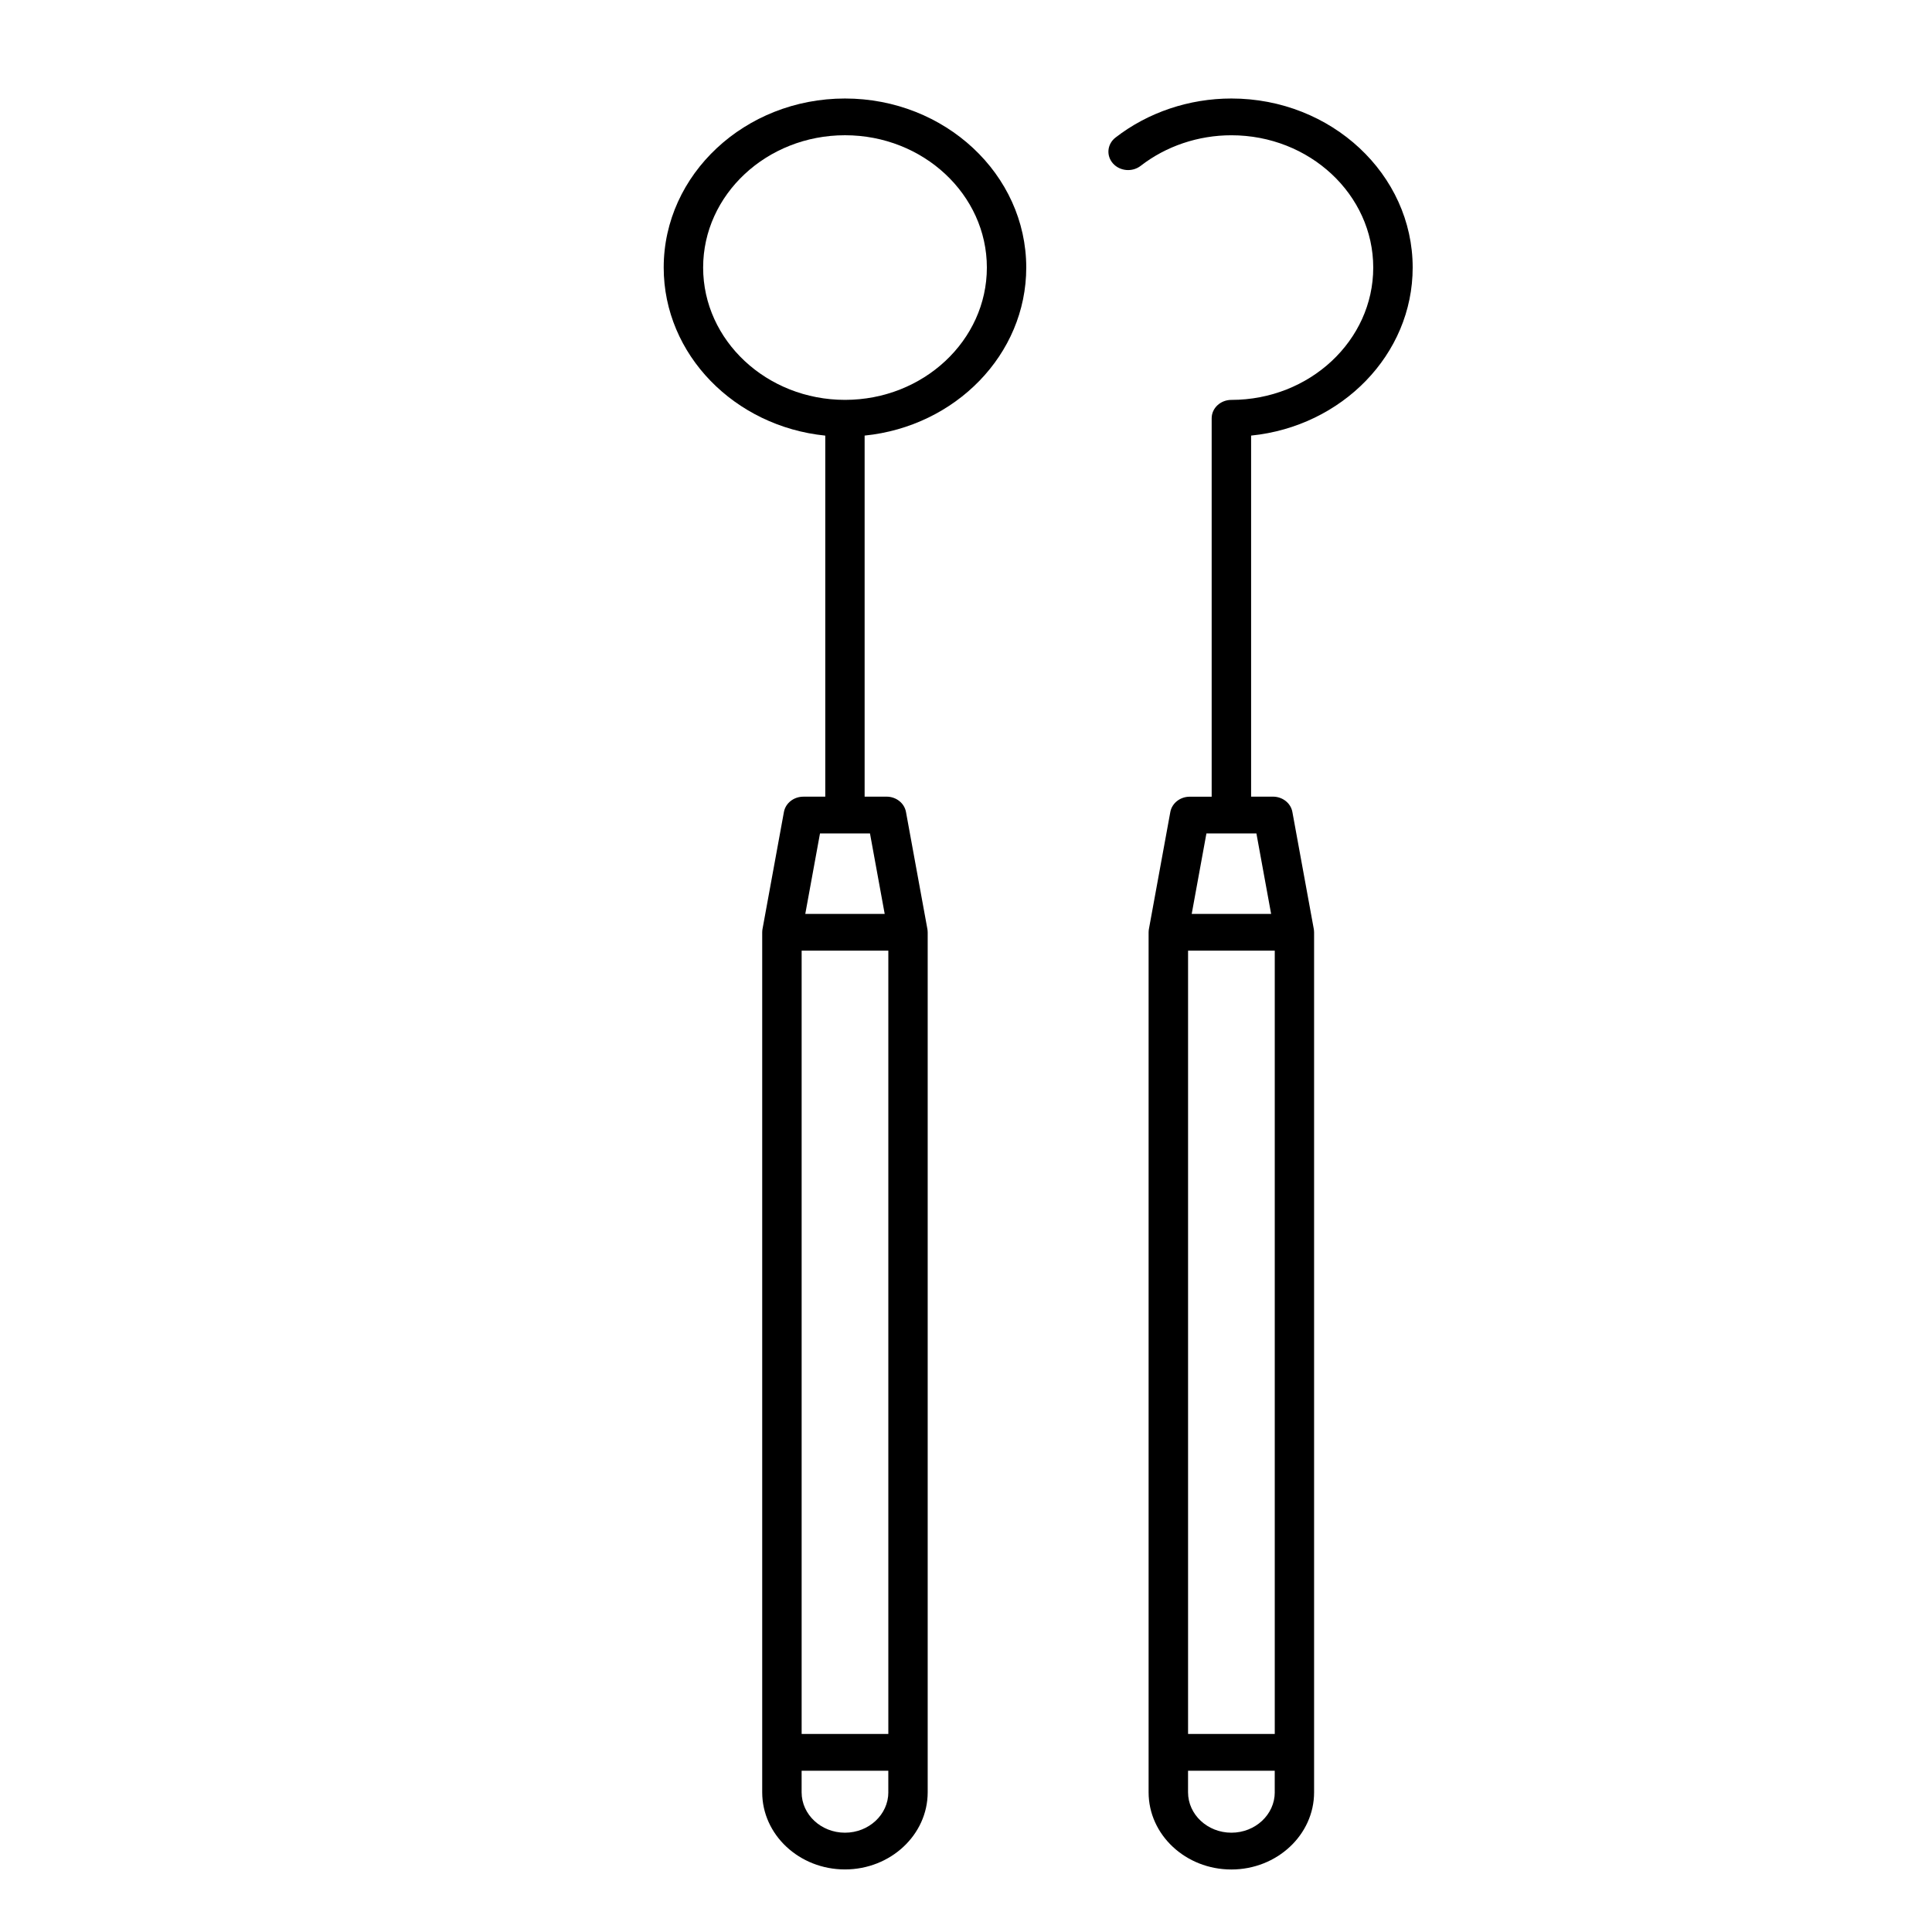
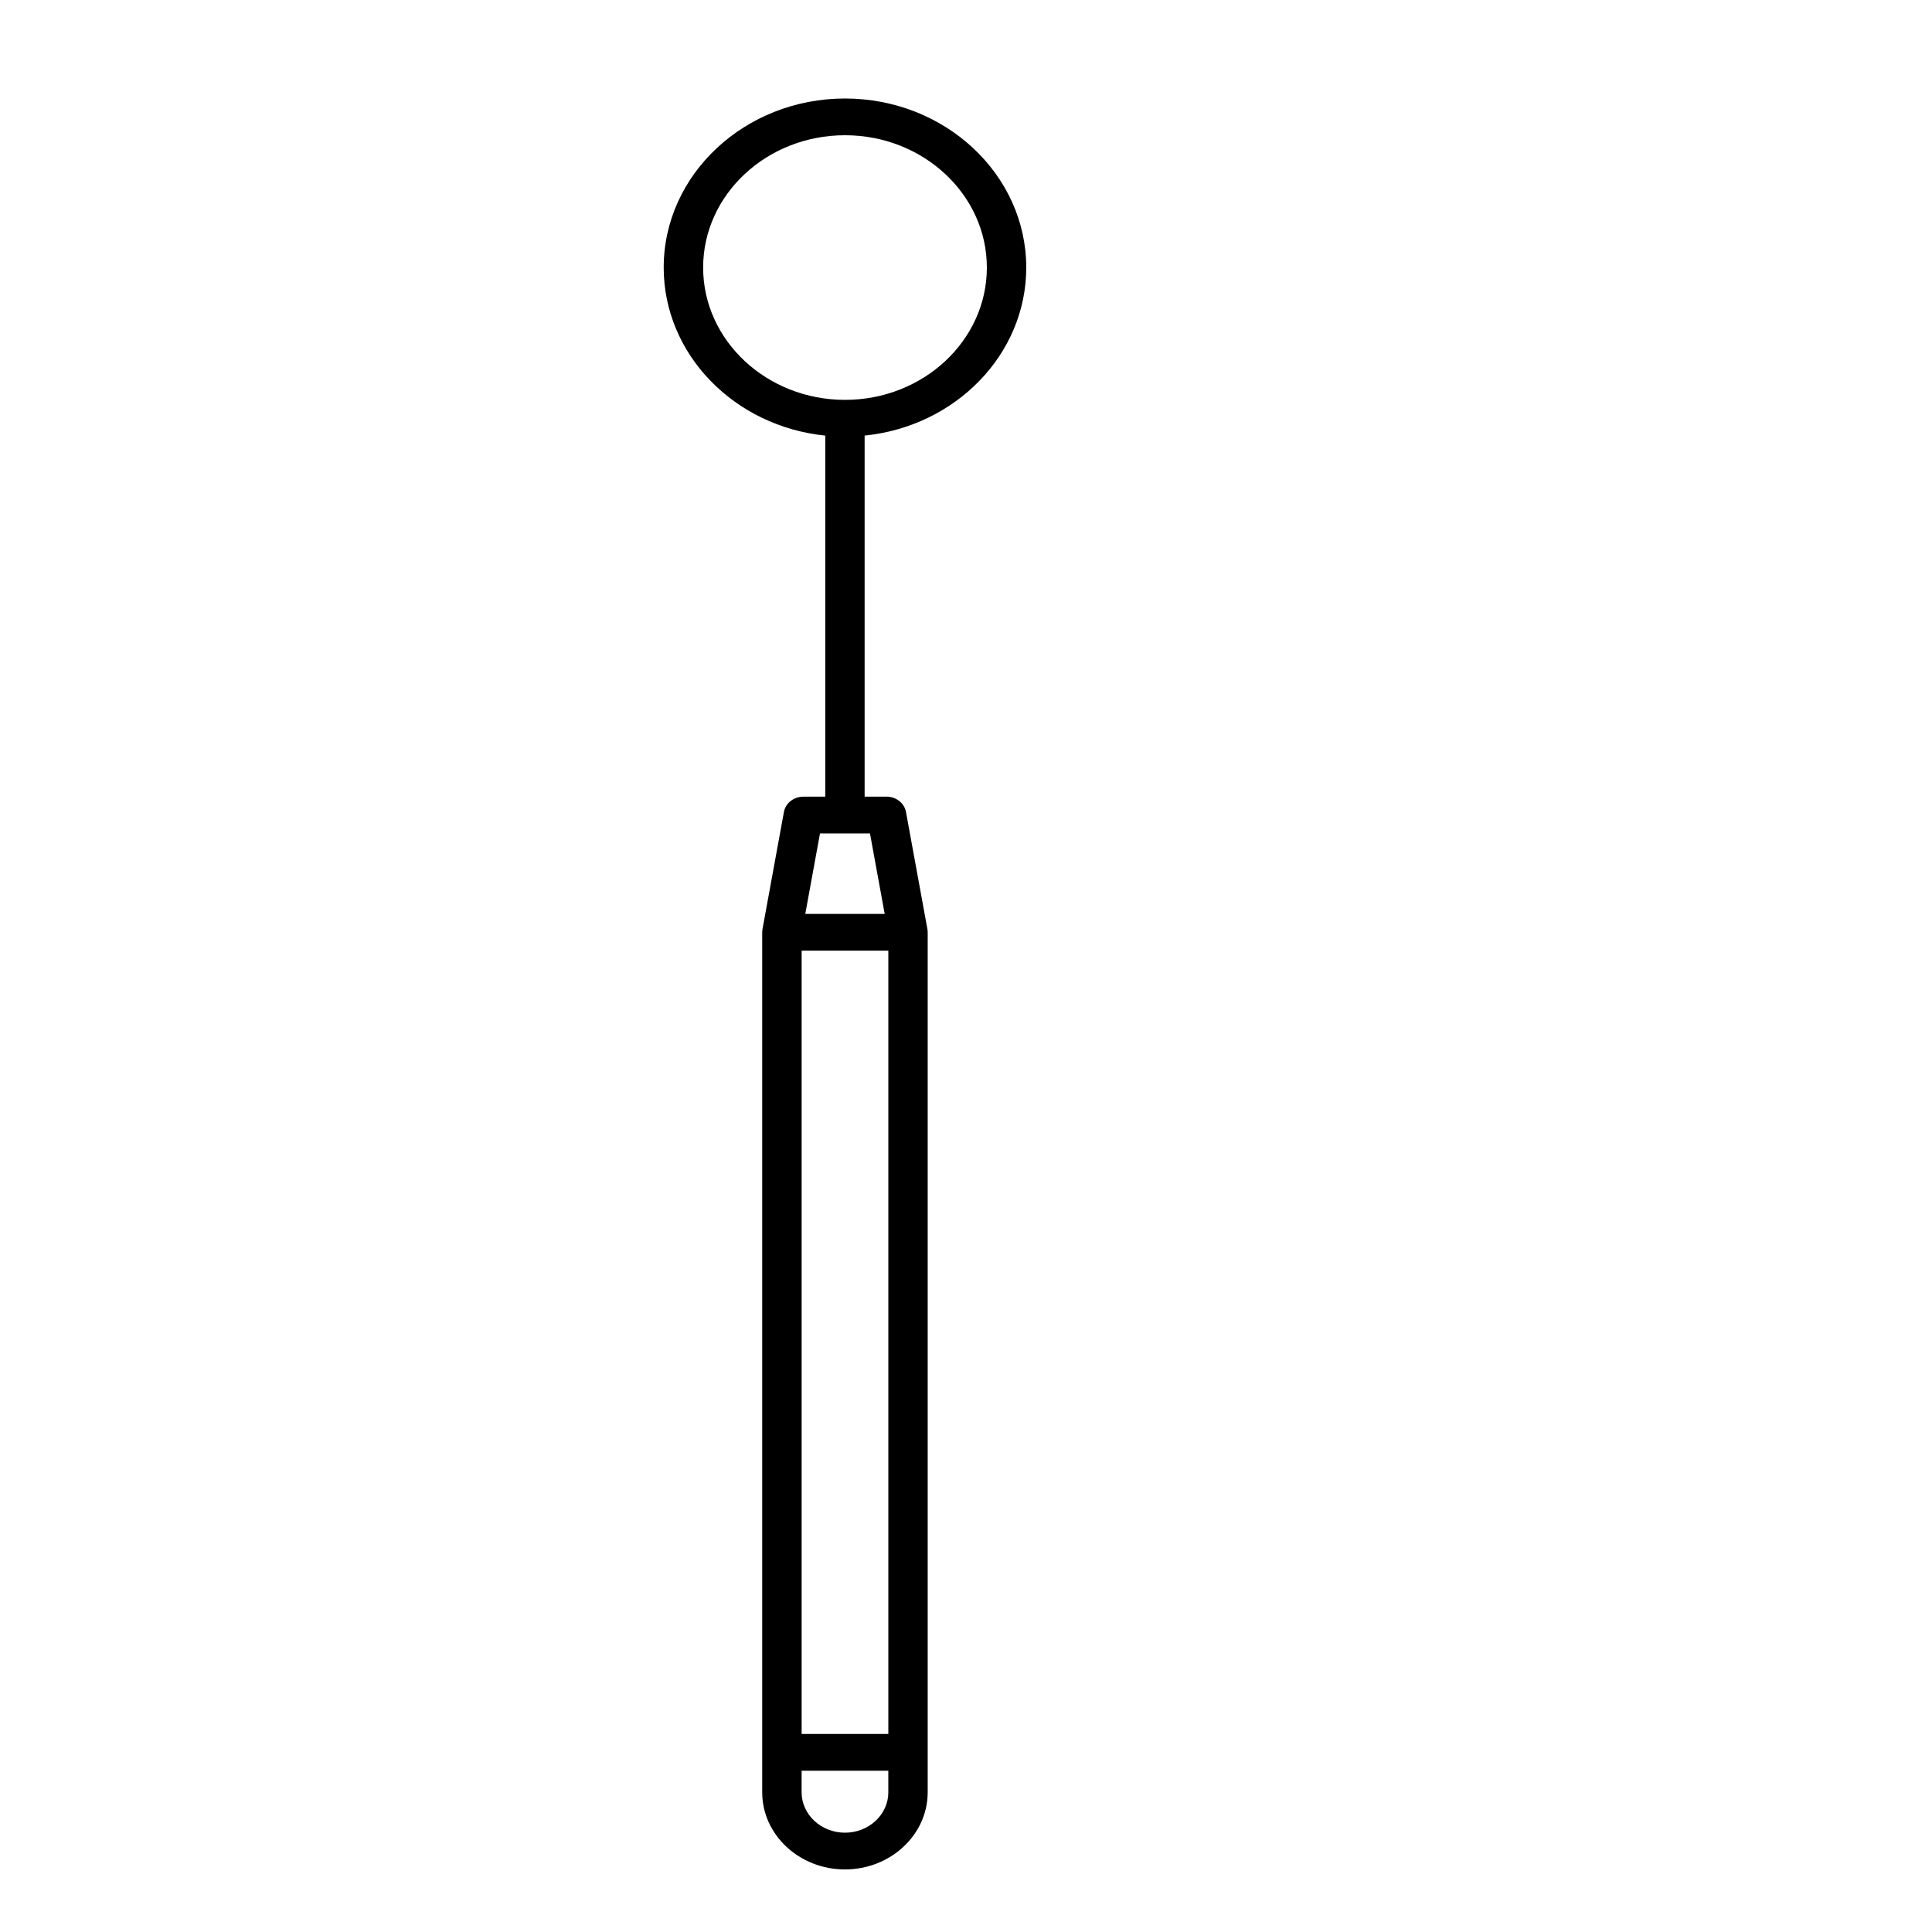
<svg xmlns="http://www.w3.org/2000/svg" version="1.1" id="Capa_1" x="0px" y="0px" width="70px" height="70px" viewBox="0 0 70 70" xml:space="preserve">
  <g>
    <path d="M37.183,9.694c0-3.377-2.946-6.125-6.568-6.125s-6.568,2.748-6.568,6.125c0,3.152,2.567,5.756,5.854,6.089v13.082h-0.794 c-0.348,0-0.645,0.234-0.704,0.554l-0.777,4.247c-0.006,0.034-0.009,0.068-0.009,0.102c0,0.003-0.001,0.007-0.001,0.01v29.713 v1.446c0,1.542,1.345,2.796,2.998,2.796c1.653,0,2.998-1.255,2.998-2.796v-1.446V33.777c0-0.003-0.001-0.007-0.001-0.01 c-0.001-0.034-0.003-0.068-0.009-0.102l-0.777-4.247c-0.059-0.32-0.356-0.554-0.704-0.554h-0.794V15.782 C34.616,15.45,37.183,12.846,37.183,9.694L37.183,9.694z M32.186,62.825h-3.141V34.443h3.141V62.825z M32.186,64.937 c0,0.808-0.705,1.465-1.571,1.465s-1.571-0.657-1.571-1.465v-0.78h3.141V64.937z M32.054,33.112h-2.877l0.533-2.915h1.811 L32.054,33.112z M25.476,9.694c0-2.643,2.306-4.794,5.14-4.794s5.14,2.15,5.14,4.794s-2.306,4.794-5.14,4.794 S25.476,12.337,25.476,9.694z" />
-     <path d="M51.184,9.694c0-3.377-2.947-6.125-6.568-6.125c-1.532,0-3.023,0.502-4.199,1.415c-0.303,0.235-0.344,0.655-0.092,0.938 c0.252,0.283,0.702,0.321,1.005,0.086c0.92-0.714,2.087-1.107,3.285-1.107c2.834,0,5.14,2.15,5.14,4.794s-2.306,4.794-5.14,4.794 c-0.394,0-0.714,0.298-0.714,0.666v13.711h-0.794c-0.348,0-0.645,0.234-0.704,0.554l-0.777,4.247 c-0.006,0.034-0.009,0.068-0.009,0.102c0,0.003-0.001,0.007-0.001,0.01v29.714v1.446c0,1.542,1.345,2.796,2.998,2.796 c1.653,0,2.998-1.255,2.998-2.796v-1.446V33.777c0-0.003-0.001-0.007-0.001-0.01c-0.001-0.034-0.003-0.068-0.009-0.102 l-0.777-4.247c-0.058-0.32-0.356-0.554-0.704-0.554H45.33V15.782C48.617,15.45,51.184,12.846,51.184,9.694L51.184,9.694z M46.187,62.825h-3.141V34.443h3.141V62.825z M46.187,64.937c0,0.808-0.705,1.465-1.571,1.465c-0.866,0-1.571-0.657-1.571-1.465 v-0.78h3.141V64.937z M46.055,33.112h-2.877l0.533-2.915h1.811L46.055,33.112z" />
  </g>
</svg>